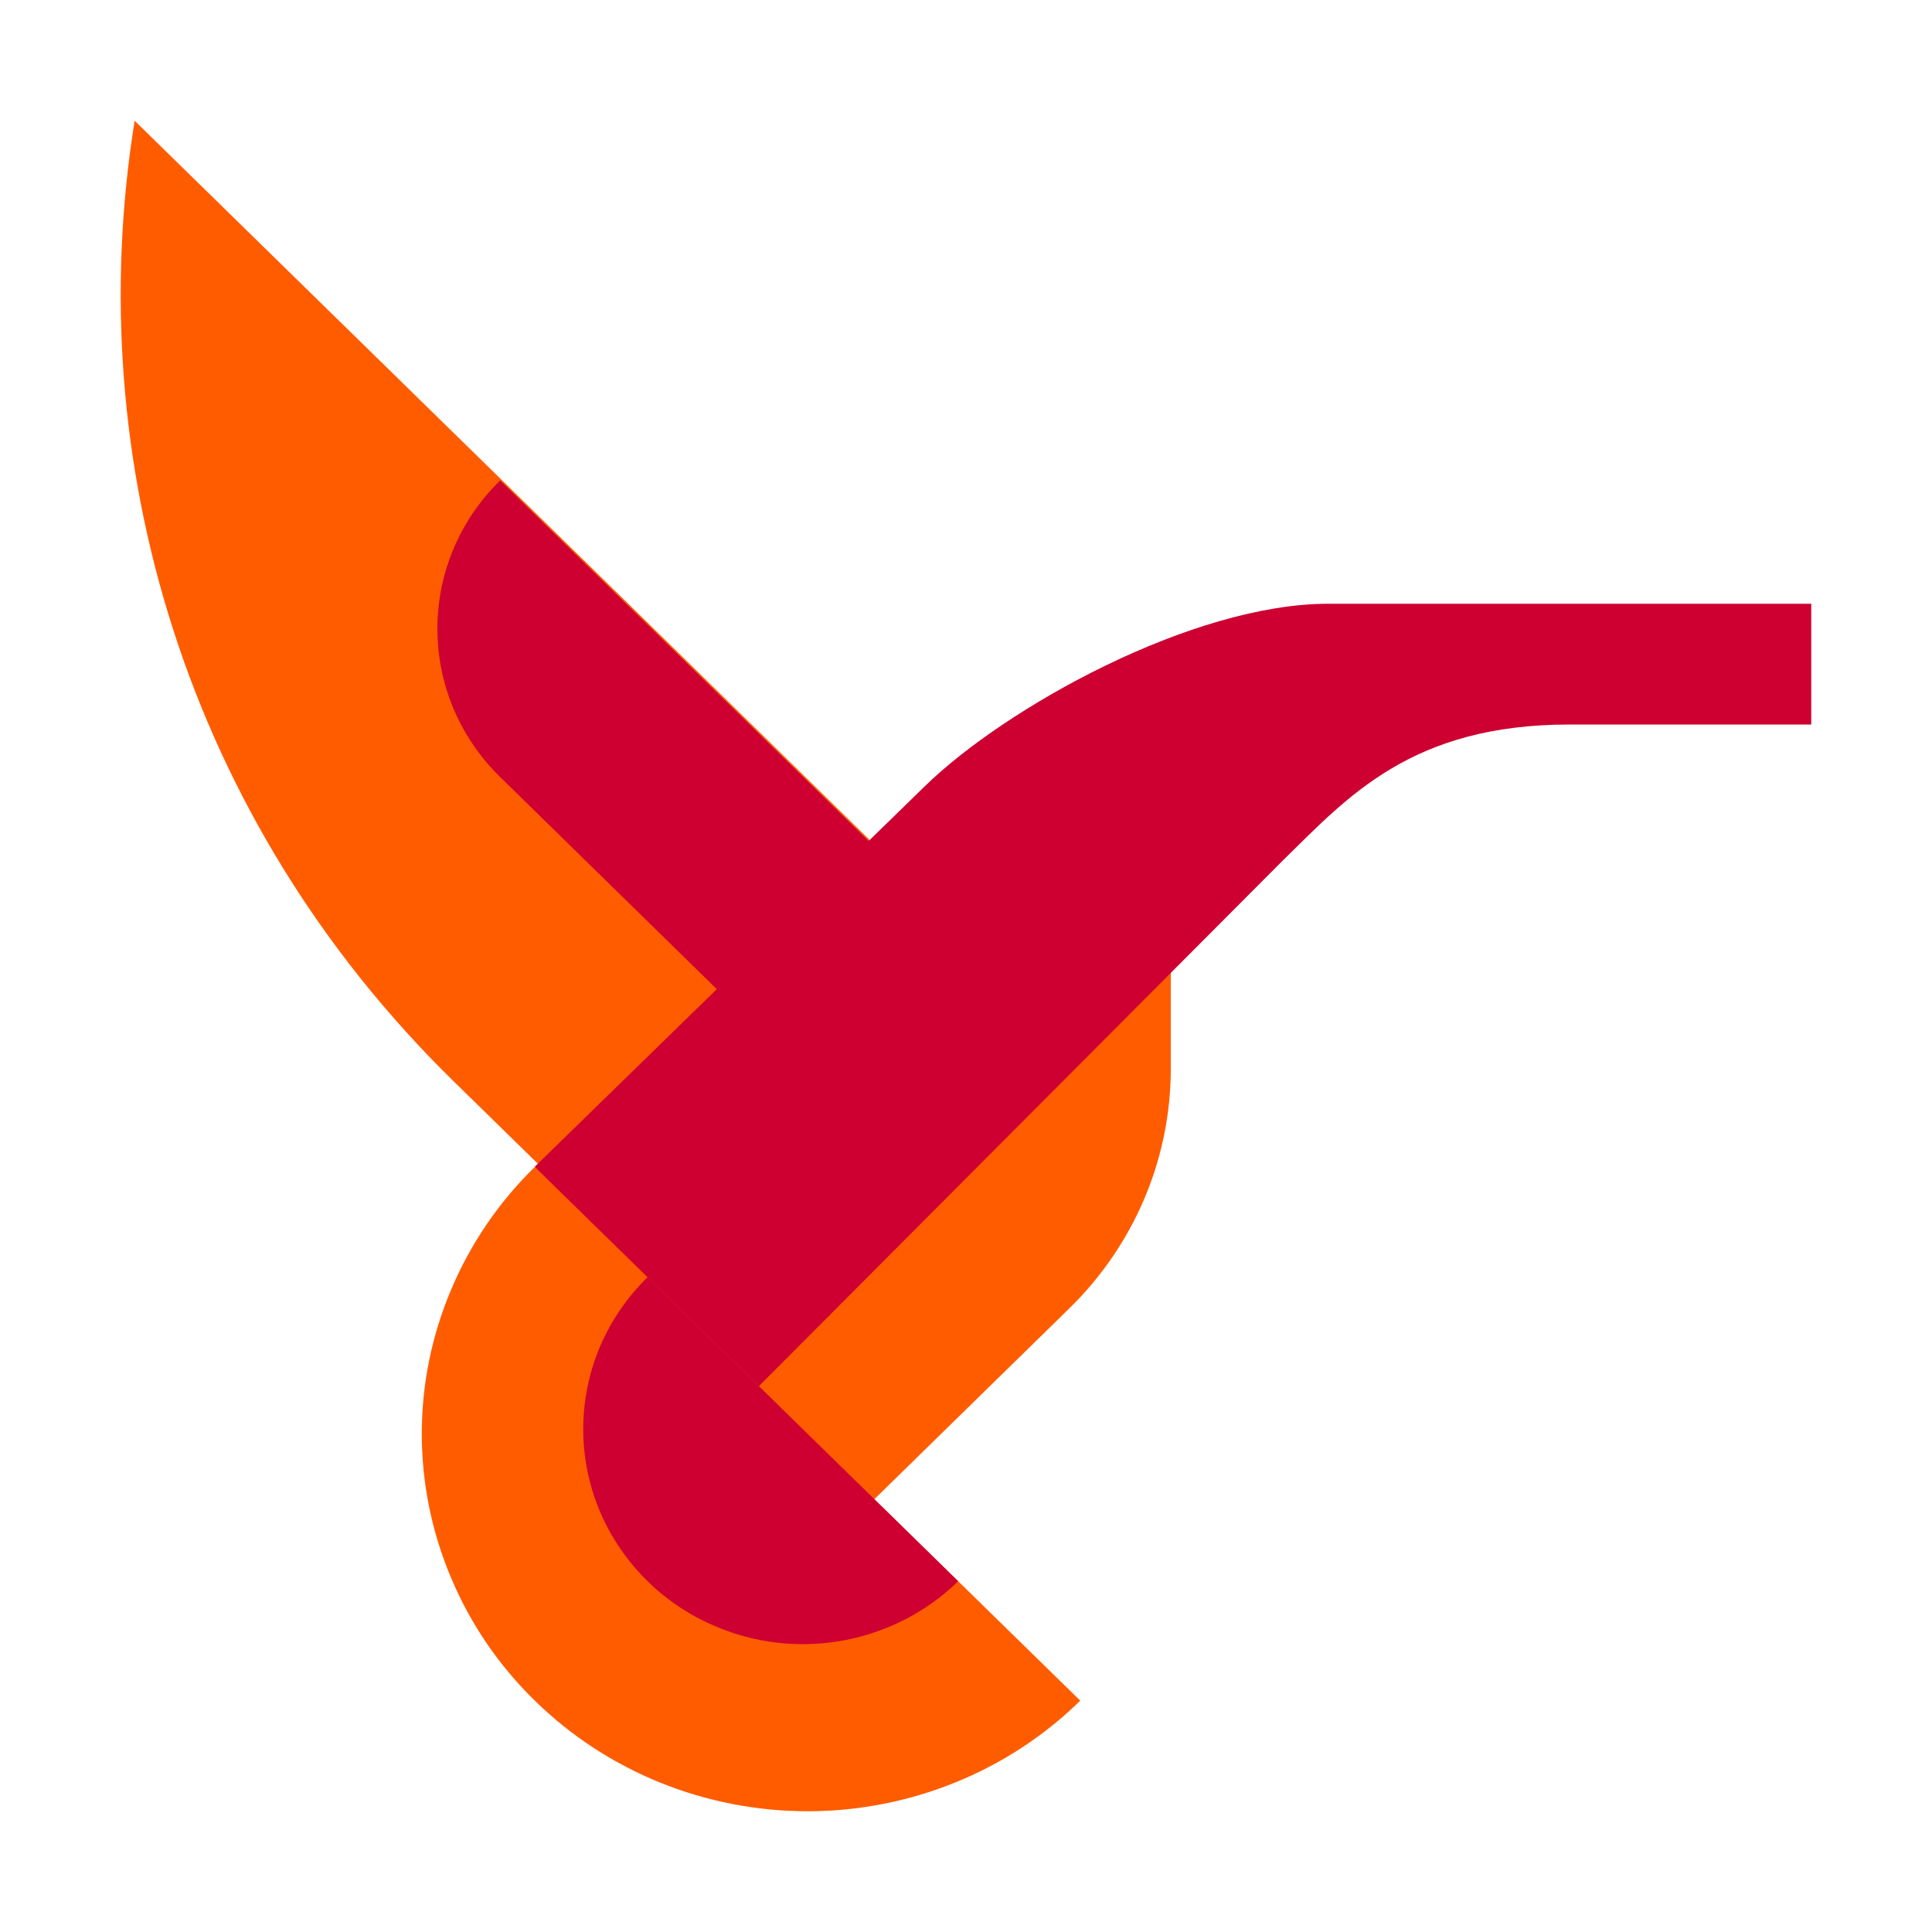
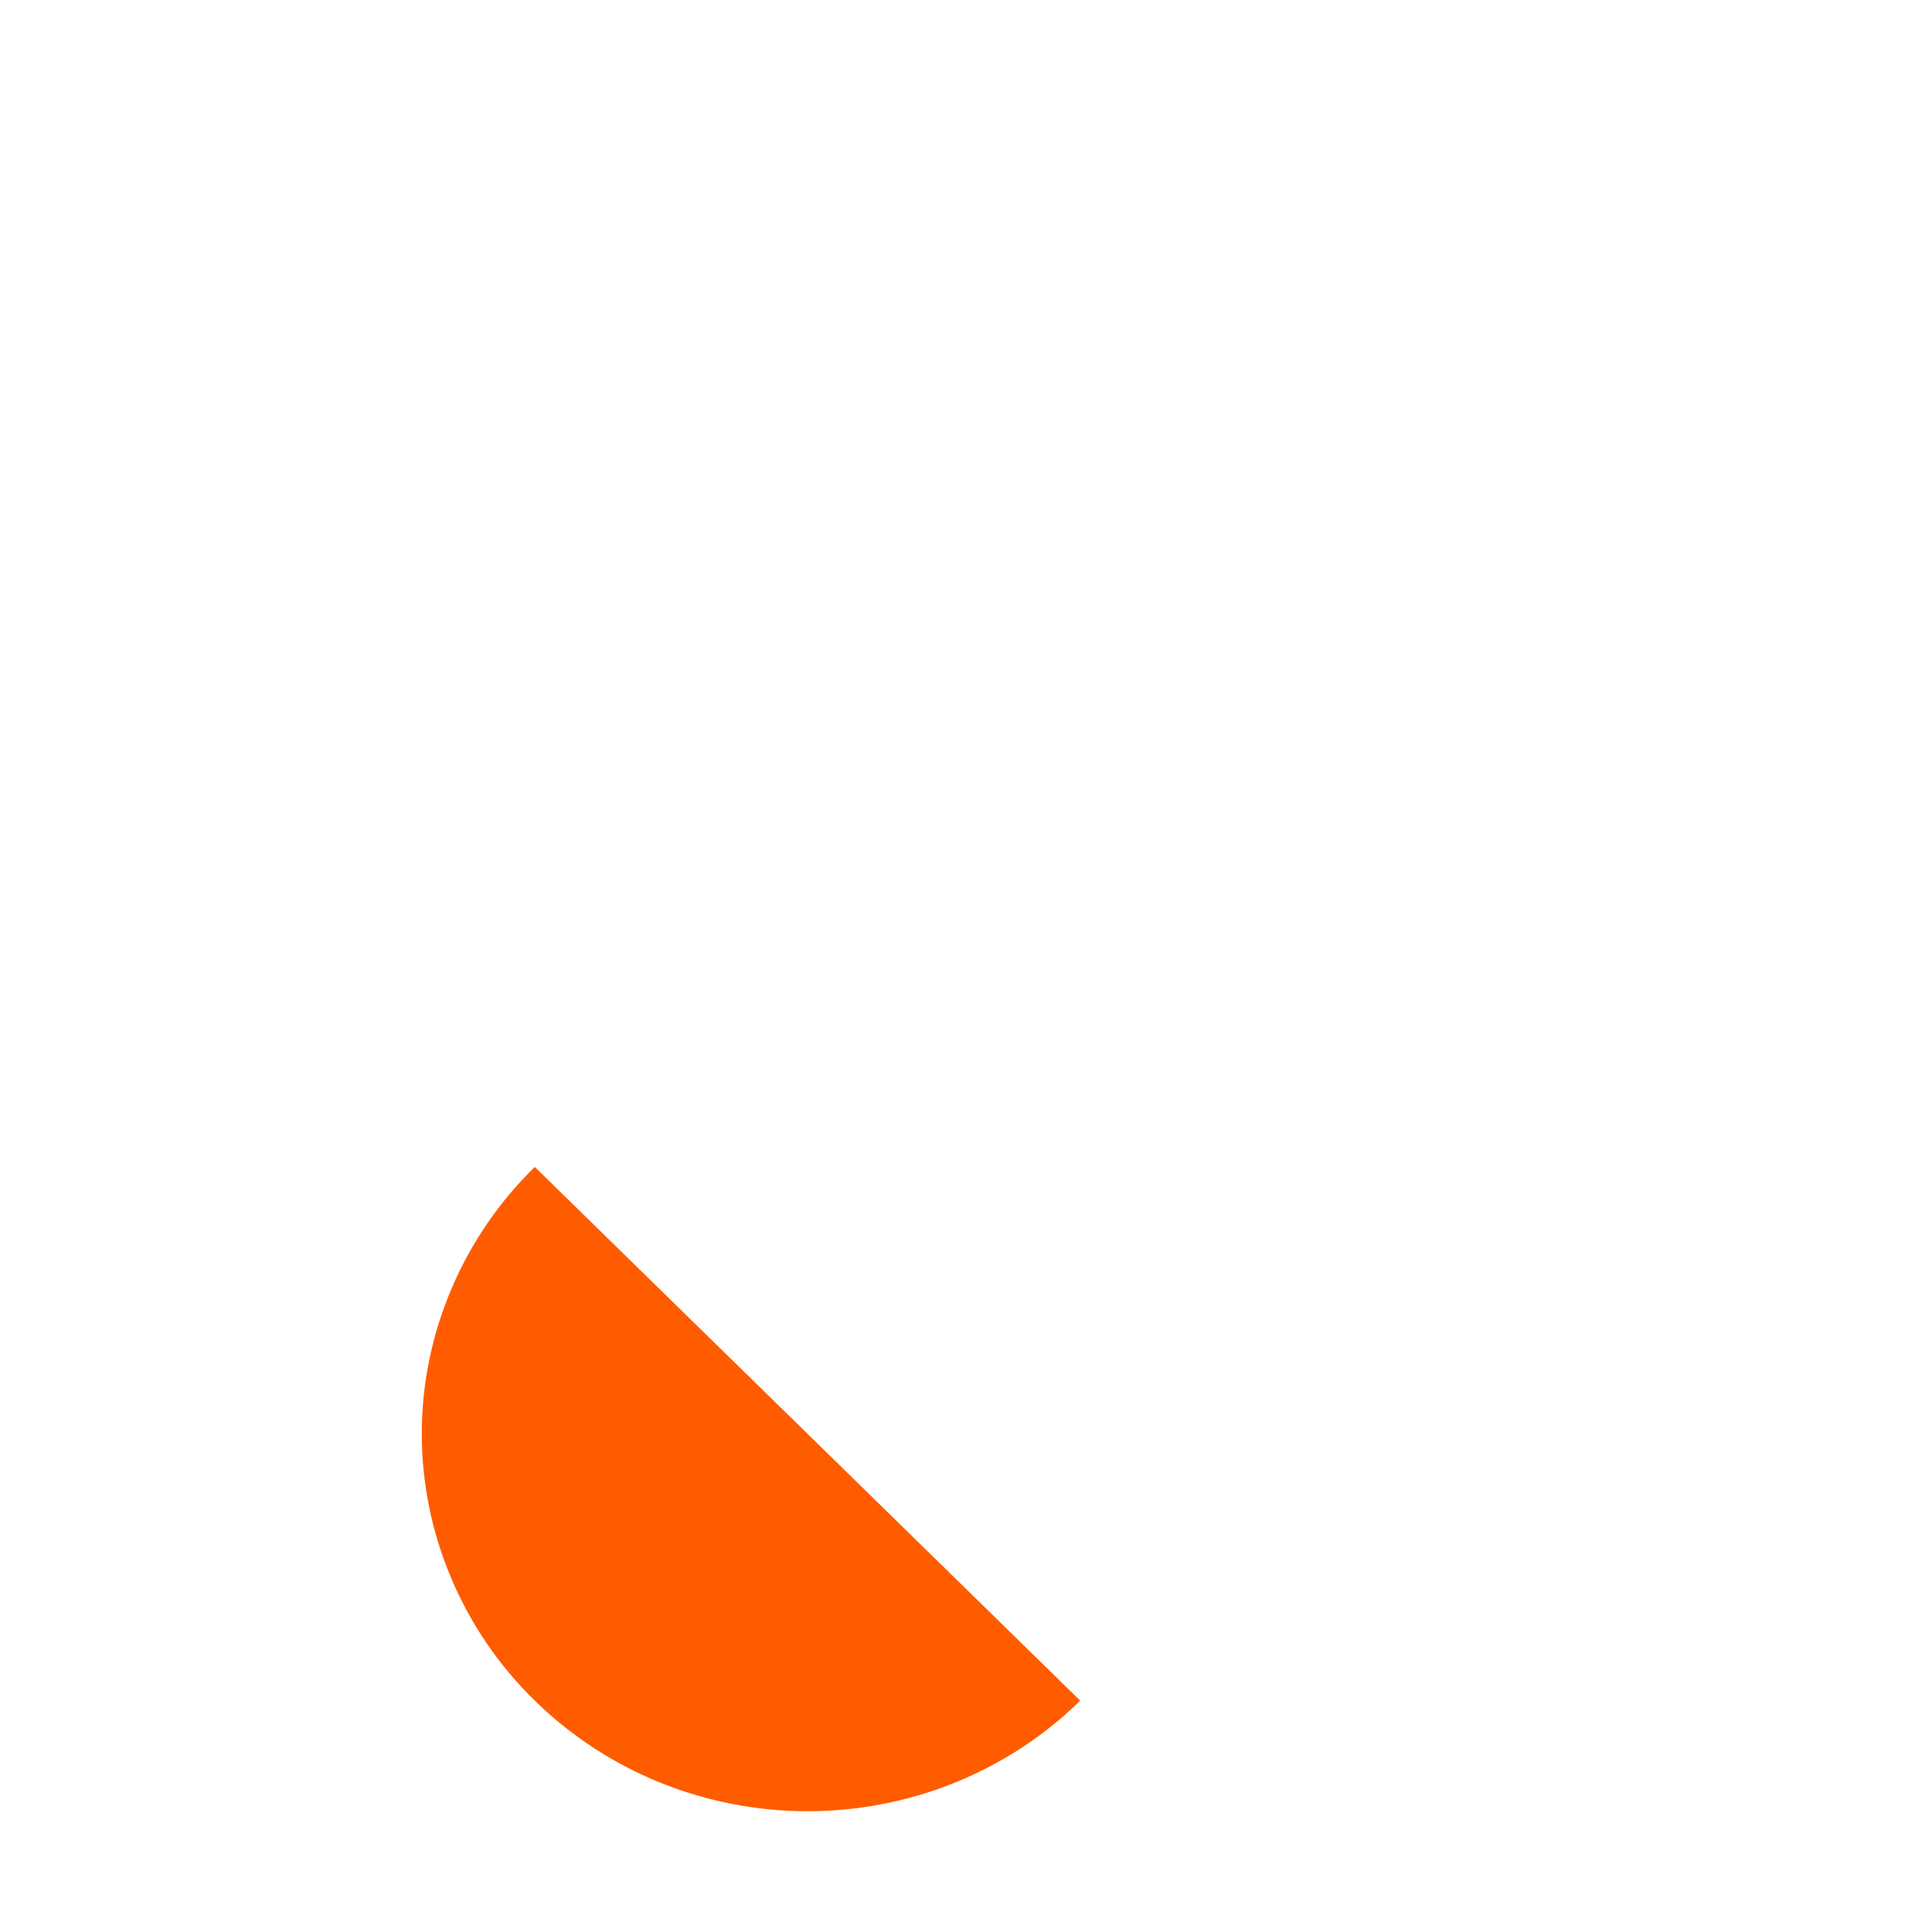
<svg xmlns="http://www.w3.org/2000/svg" width="16" height="16" viewBox="0 0 16 16" fill="none">
-   <path d="M8.856 10.835L7.116 12.538L4.894 10.434L9.696 6.541V8.851C9.696 9.595 9.394 10.309 8.856 10.835Z" fill="#FF5C00" />
-   <path d="M7.452 7.201L4.708 9.886L3.757 8.955C1.543 6.789 0.662 3.811 1.115 1L7.452 7.201Z" fill="#FF5C00" />
-   <path d="M7.789 7.548L4.142 3.979C3.449 4.657 3.449 5.757 4.142 6.435L6.534 8.777L7.789 7.548Z" fill="#CD0031" />
-   <path d="M7.657 6.513L4.428 9.663L6.103 11.662L10.625 7.125C11.162 6.6 11.687 6 13 6H15V5H11C9.875 5 8.329 5.857 7.657 6.513Z" fill="#CD0031" />
  <path d="M8.946 14.084C8.65 14.375 8.298 14.605 7.91 14.762C7.523 14.919 7.107 15 6.688 15C6.268 15 5.853 14.919 5.465 14.762C5.078 14.605 4.726 14.375 4.429 14.084C4.132 13.794 3.897 13.45 3.737 13.07C3.576 12.691 3.493 12.284 3.493 11.874C3.493 11.463 3.576 11.057 3.737 10.678C3.897 10.299 4.132 9.954 4.429 9.664L8.946 14.084Z" fill="#FF5C00" />
-   <path d="M7.935 13.095C7.766 13.26 7.566 13.391 7.345 13.48C7.124 13.57 6.888 13.616 6.649 13.616C6.41 13.616 6.173 13.57 5.953 13.48C5.732 13.391 5.531 13.26 5.363 13.095C5.194 12.929 5.06 12.733 4.968 12.517C4.877 12.301 4.83 12.069 4.83 11.836C4.83 11.602 4.877 11.37 4.968 11.154C5.06 10.938 5.194 10.742 5.363 10.577L7.935 13.095Z" fill="#CD0031" />
</svg>